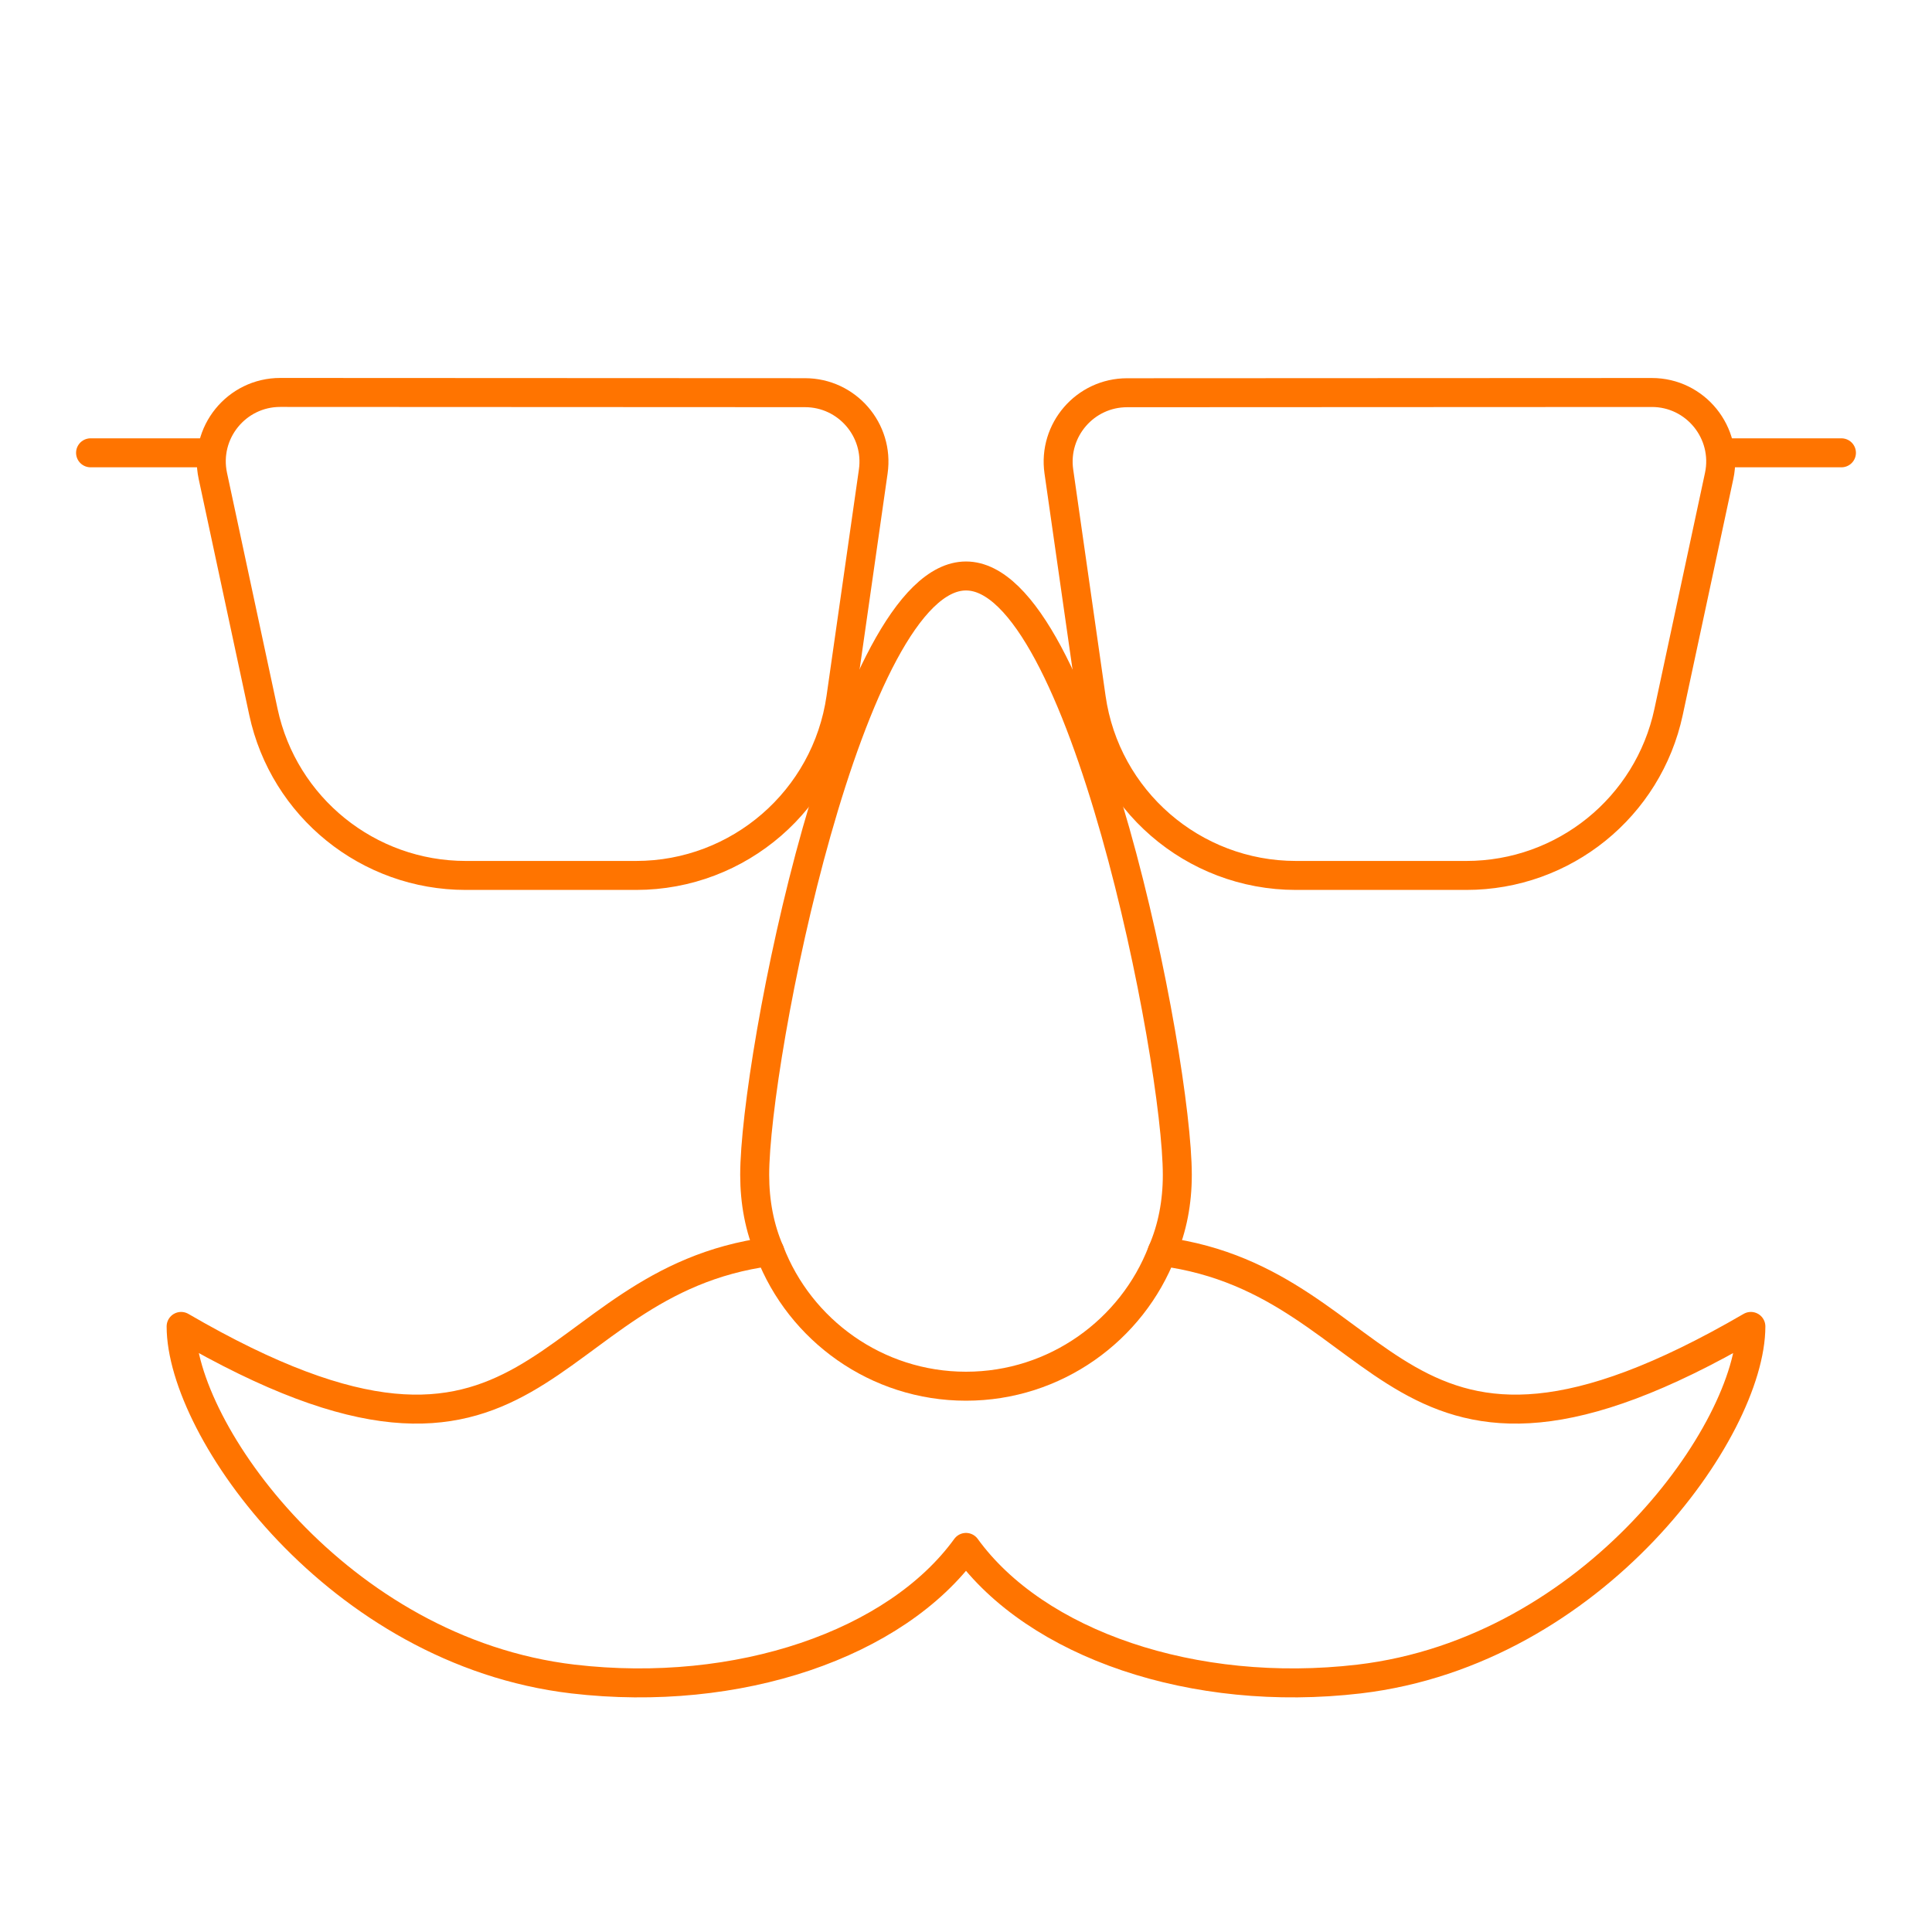
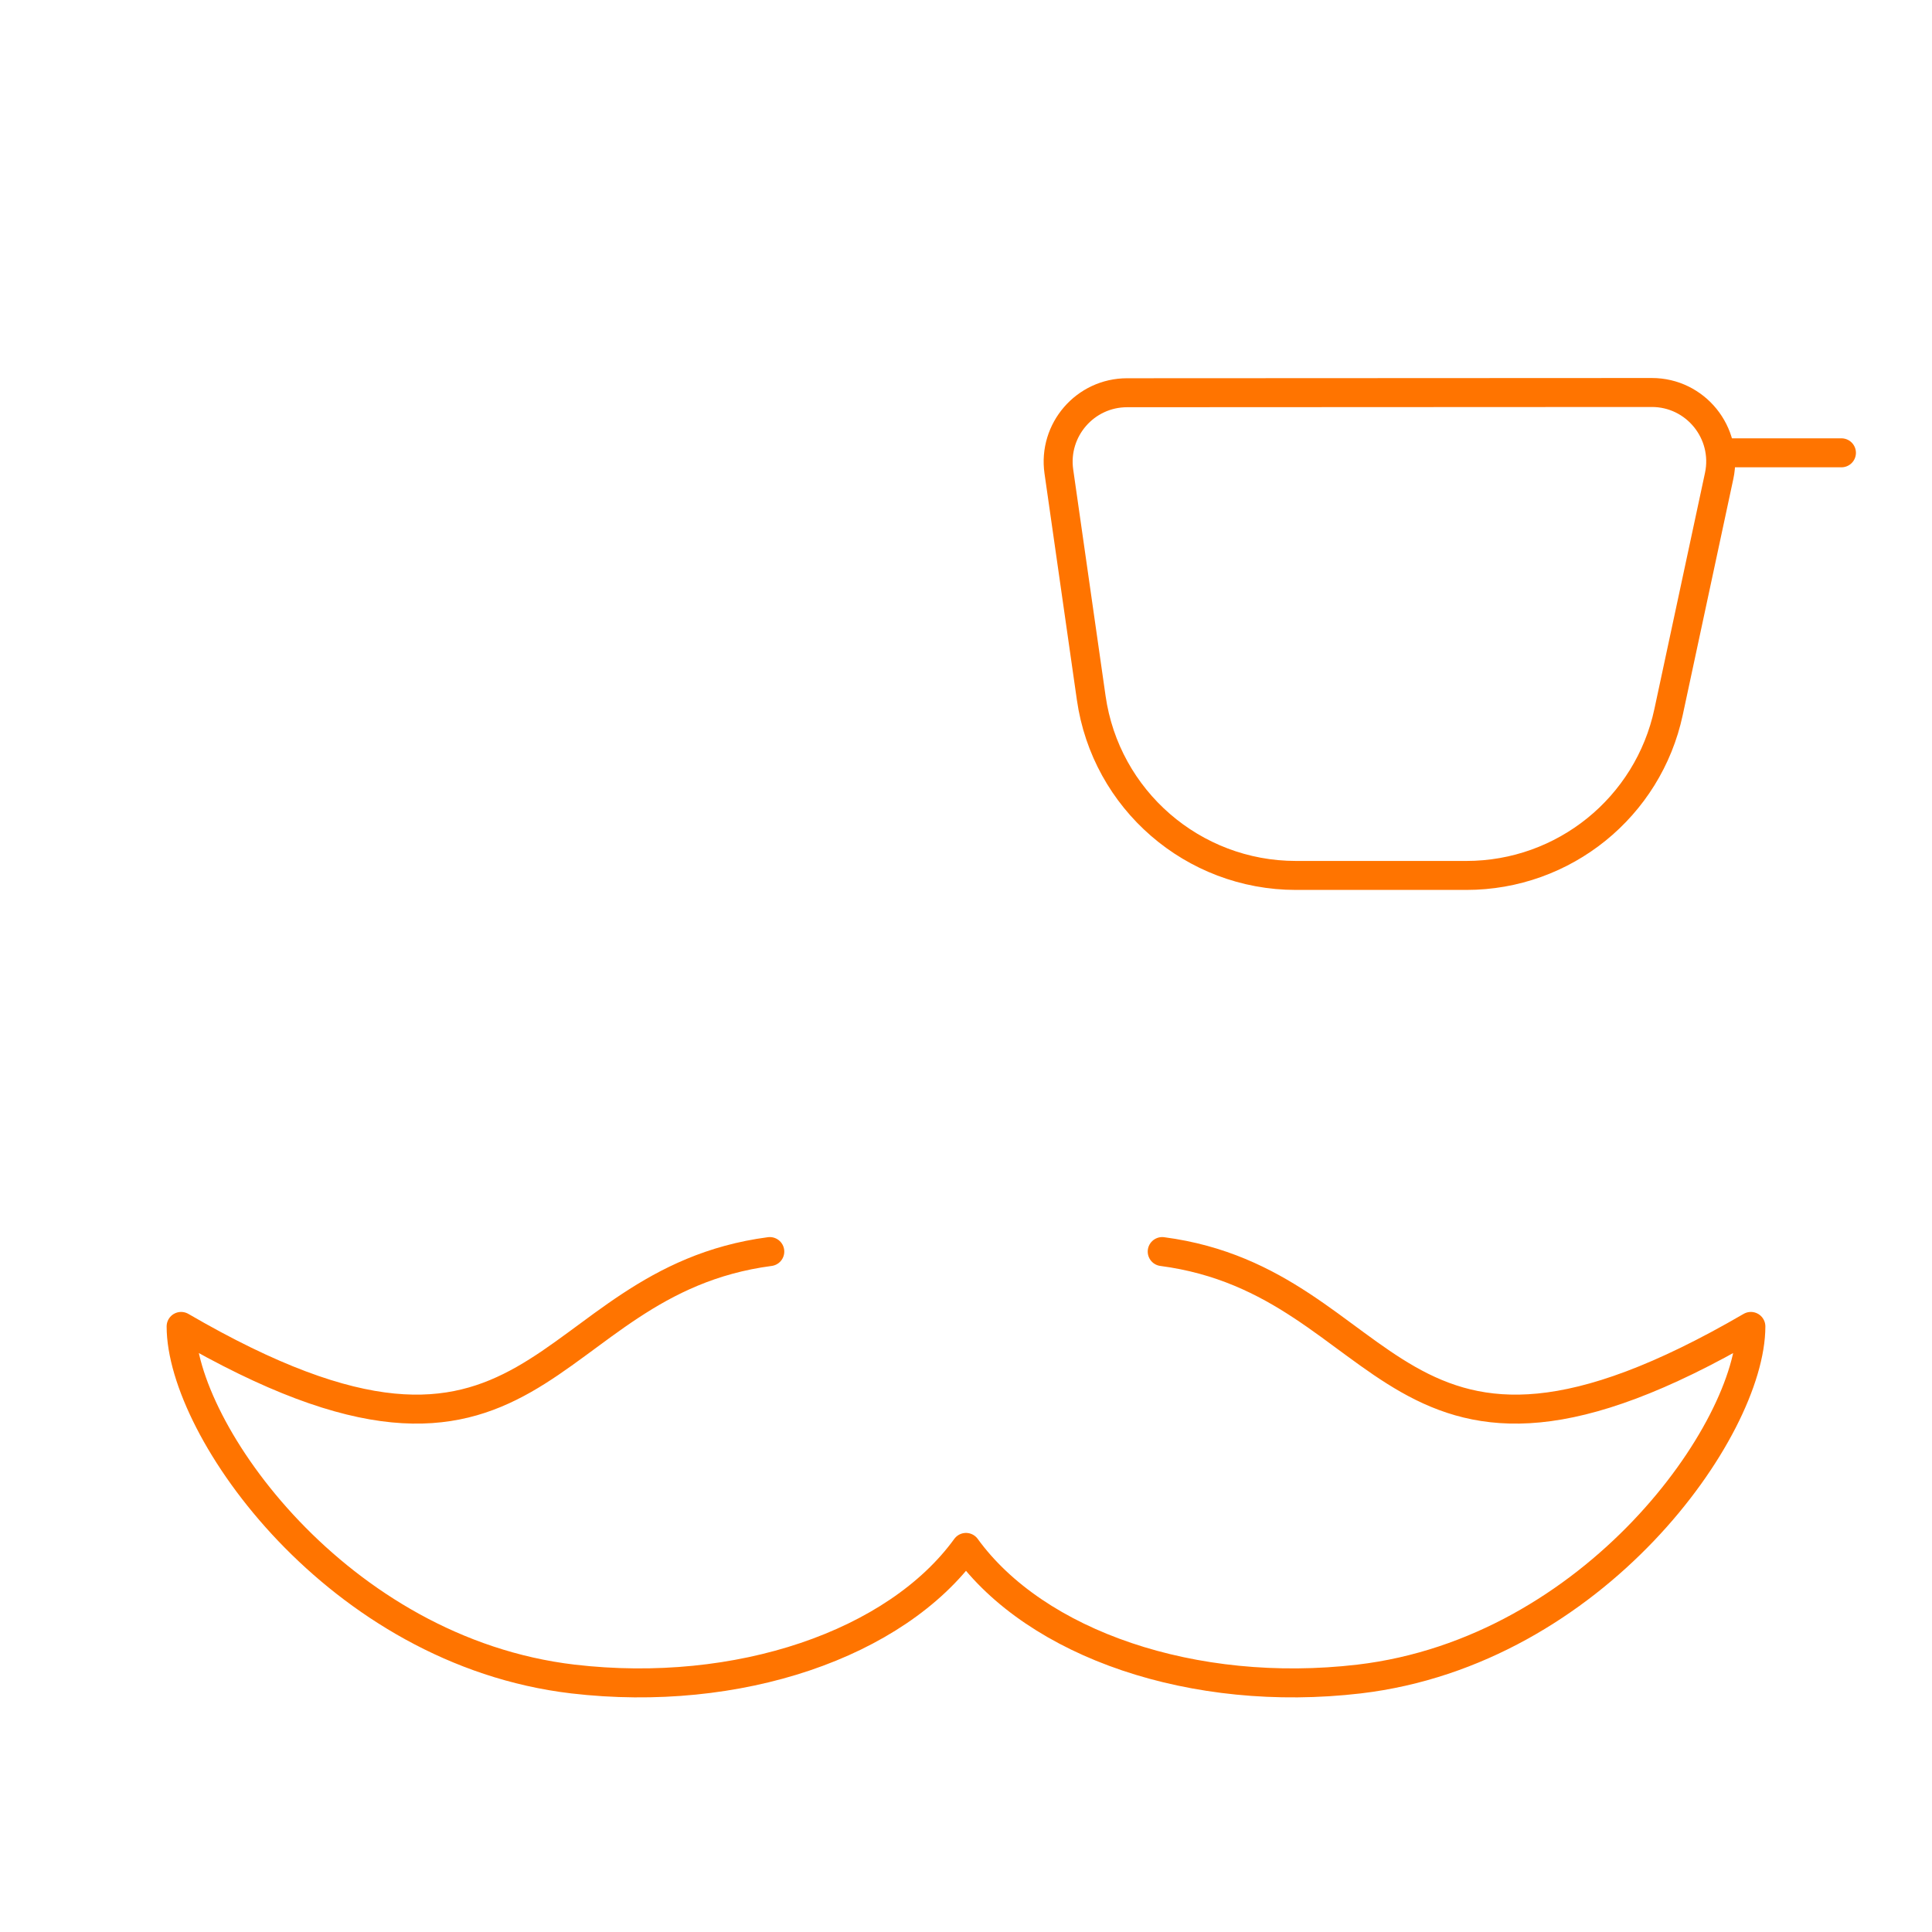
<svg xmlns="http://www.w3.org/2000/svg" viewBox="0 0 200.00 200.00" data-guides="{&quot;vertical&quot;:[],&quot;horizontal&quot;:[]}">
-   <path fill="none" stroke="#ff7400" fill-opacity="1" stroke-width="3" stroke-opacity="1" stroke-linecap="round" stroke-linejoin="round" stroke-miterlimit="10" id="tSvg1fb3172ec9" class="st0" title="Path 9" d="M65.844 90.625C59.967 90.625 54.09 90.625 48.212 90.625C38.119 90.625 29.387 83.575 27.269 73.7C25.523 65.55 23.777 57.4 22.031 49.25C21.087 44.806 24.475 40.619 29.019 40.625C47.123 40.633 65.227 40.642 83.331 40.65C87.675 40.65 91.013 44.5 90.4 48.8C89.283 56.612 88.167 64.425 87.05 72.237C85.537 82.787 76.5 90.625 65.844 90.625Z" />
  <path fill="none" stroke="#ff7400" fill-opacity="1" stroke-width="3" stroke-opacity="1" stroke-linecap="round" stroke-linejoin="round" stroke-miterlimit="10" id="tSvg1f08cf9948" class="st0" title="Path 10" d="M134.156 90.625C140.035 90.625 145.915 90.625 151.794 90.625C161.894 90.625 170.619 83.575 172.731 73.7C174.477 65.552 176.223 57.404 177.969 49.256C178.912 44.812 175.525 40.625 170.988 40.631C152.883 40.64 134.779 40.648 116.675 40.656C112.338 40.656 109 44.506 109.612 48.806C110.729 56.619 111.846 64.431 112.963 72.244C114.463 82.787 123.5 90.625 134.156 90.625Z" />
  <line stroke-linecap="round" stroke-linejoin="round" stroke-miterlimit="10" stroke="#ff7400" id="tSvg8b83d058af" class="st0" x1="178.125" y1="46.875" x2="190.625" y2="46.875" title="Line 7" fill="none" fill-opacity="1" stroke-opacity="1" stroke-width="3" />
-   <line stroke-linecap="round" stroke-linejoin="round" stroke-miterlimit="10" stroke="#ff7400" id="tSvg109699d935f" class="st0" x1="9.375" y1="46.875" x2="21.875" y2="46.875" title="Line 8" fill="none" fill-opacity="1" stroke-opacity="1" stroke-width="3" />
  <path fill="none" stroke="#ff7400" fill-opacity="1" stroke-width="3" stroke-opacity="1" stroke-linecap="round" stroke-linejoin="round" stroke-miterlimit="10" id="tSvg18fa2371252" class="st0" title="Path 11" d="M79.688 129.562C55.5 132.75 56.25 159.125 18.75 137.312C18.75 148 34.938 170.938 59.312 173.812C76.438 175.812 92.75 170.188 100 160.188C107.25 170.188 123.556 175.812 140.688 173.812C165.062 170.938 181.25 148 181.25 137.312C143.75 159.125 144.5 132.75 120.312 129.562" />
-   <path fill="none" stroke="#ff7400" fill-opacity="1" stroke-width="3" stroke-opacity="1" stroke-linecap="round" stroke-linejoin="round" stroke-miterlimit="10" id="tSvg16c68b31d61" class="st0" title="Path 12" d="M79.688 129.562C78.625 127.125 78.125 124.438 78.125 121.625C78.125 109.562 87.938 59.625 100 59.625C112.062 59.625 121.875 109.562 121.875 121.625C121.875 124.438 121.375 127.125 120.312 129.562C117.188 137.688 109.25 143.5 100 143.5C90.744 143.5 82.812 137.688 79.688 129.562Z" />
  <defs />
</svg>